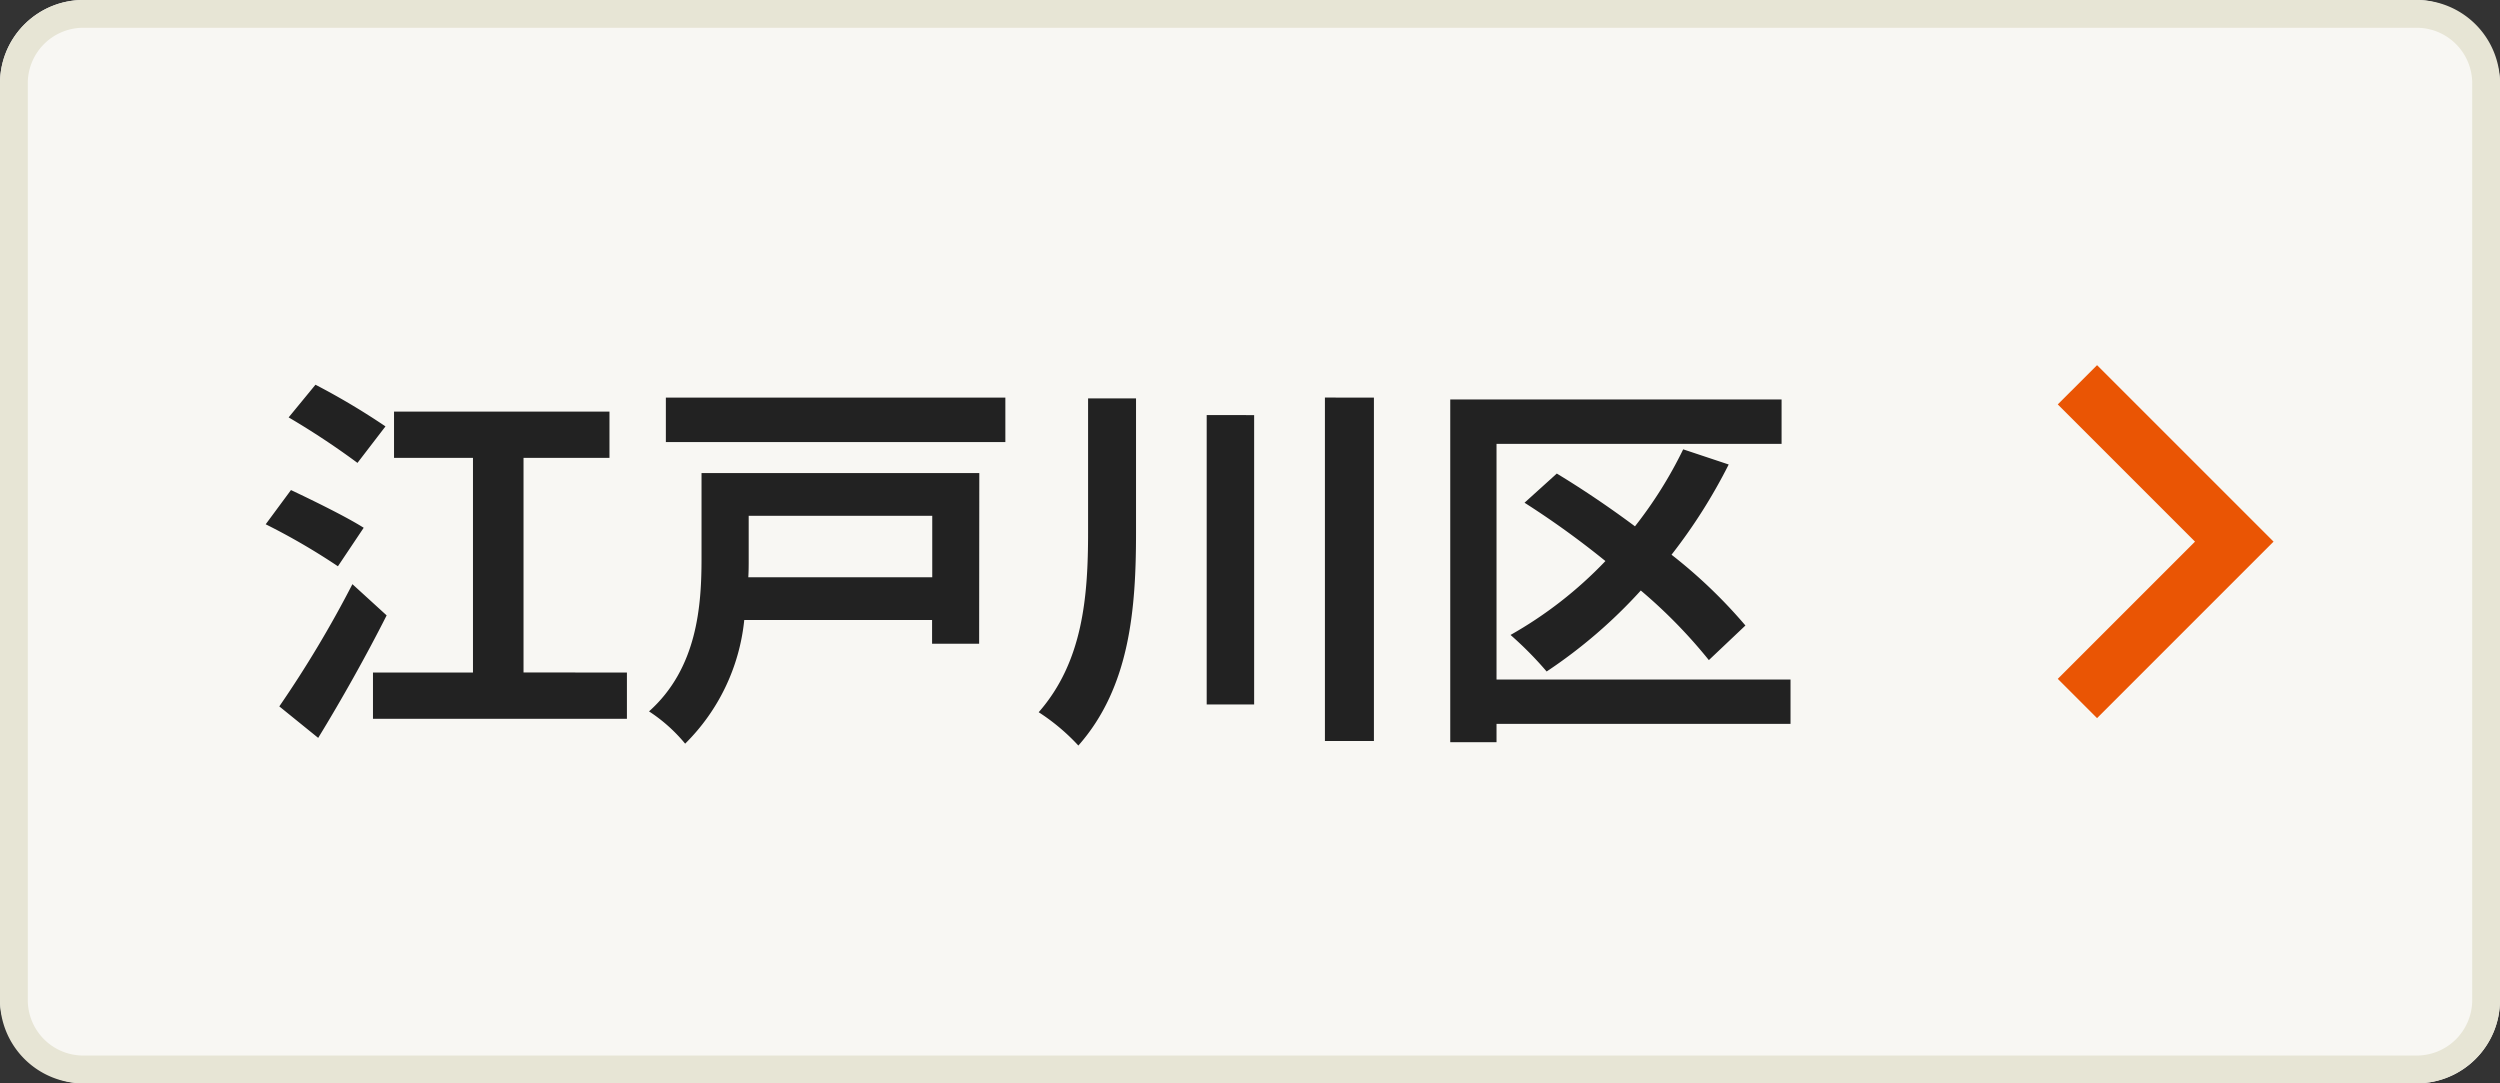
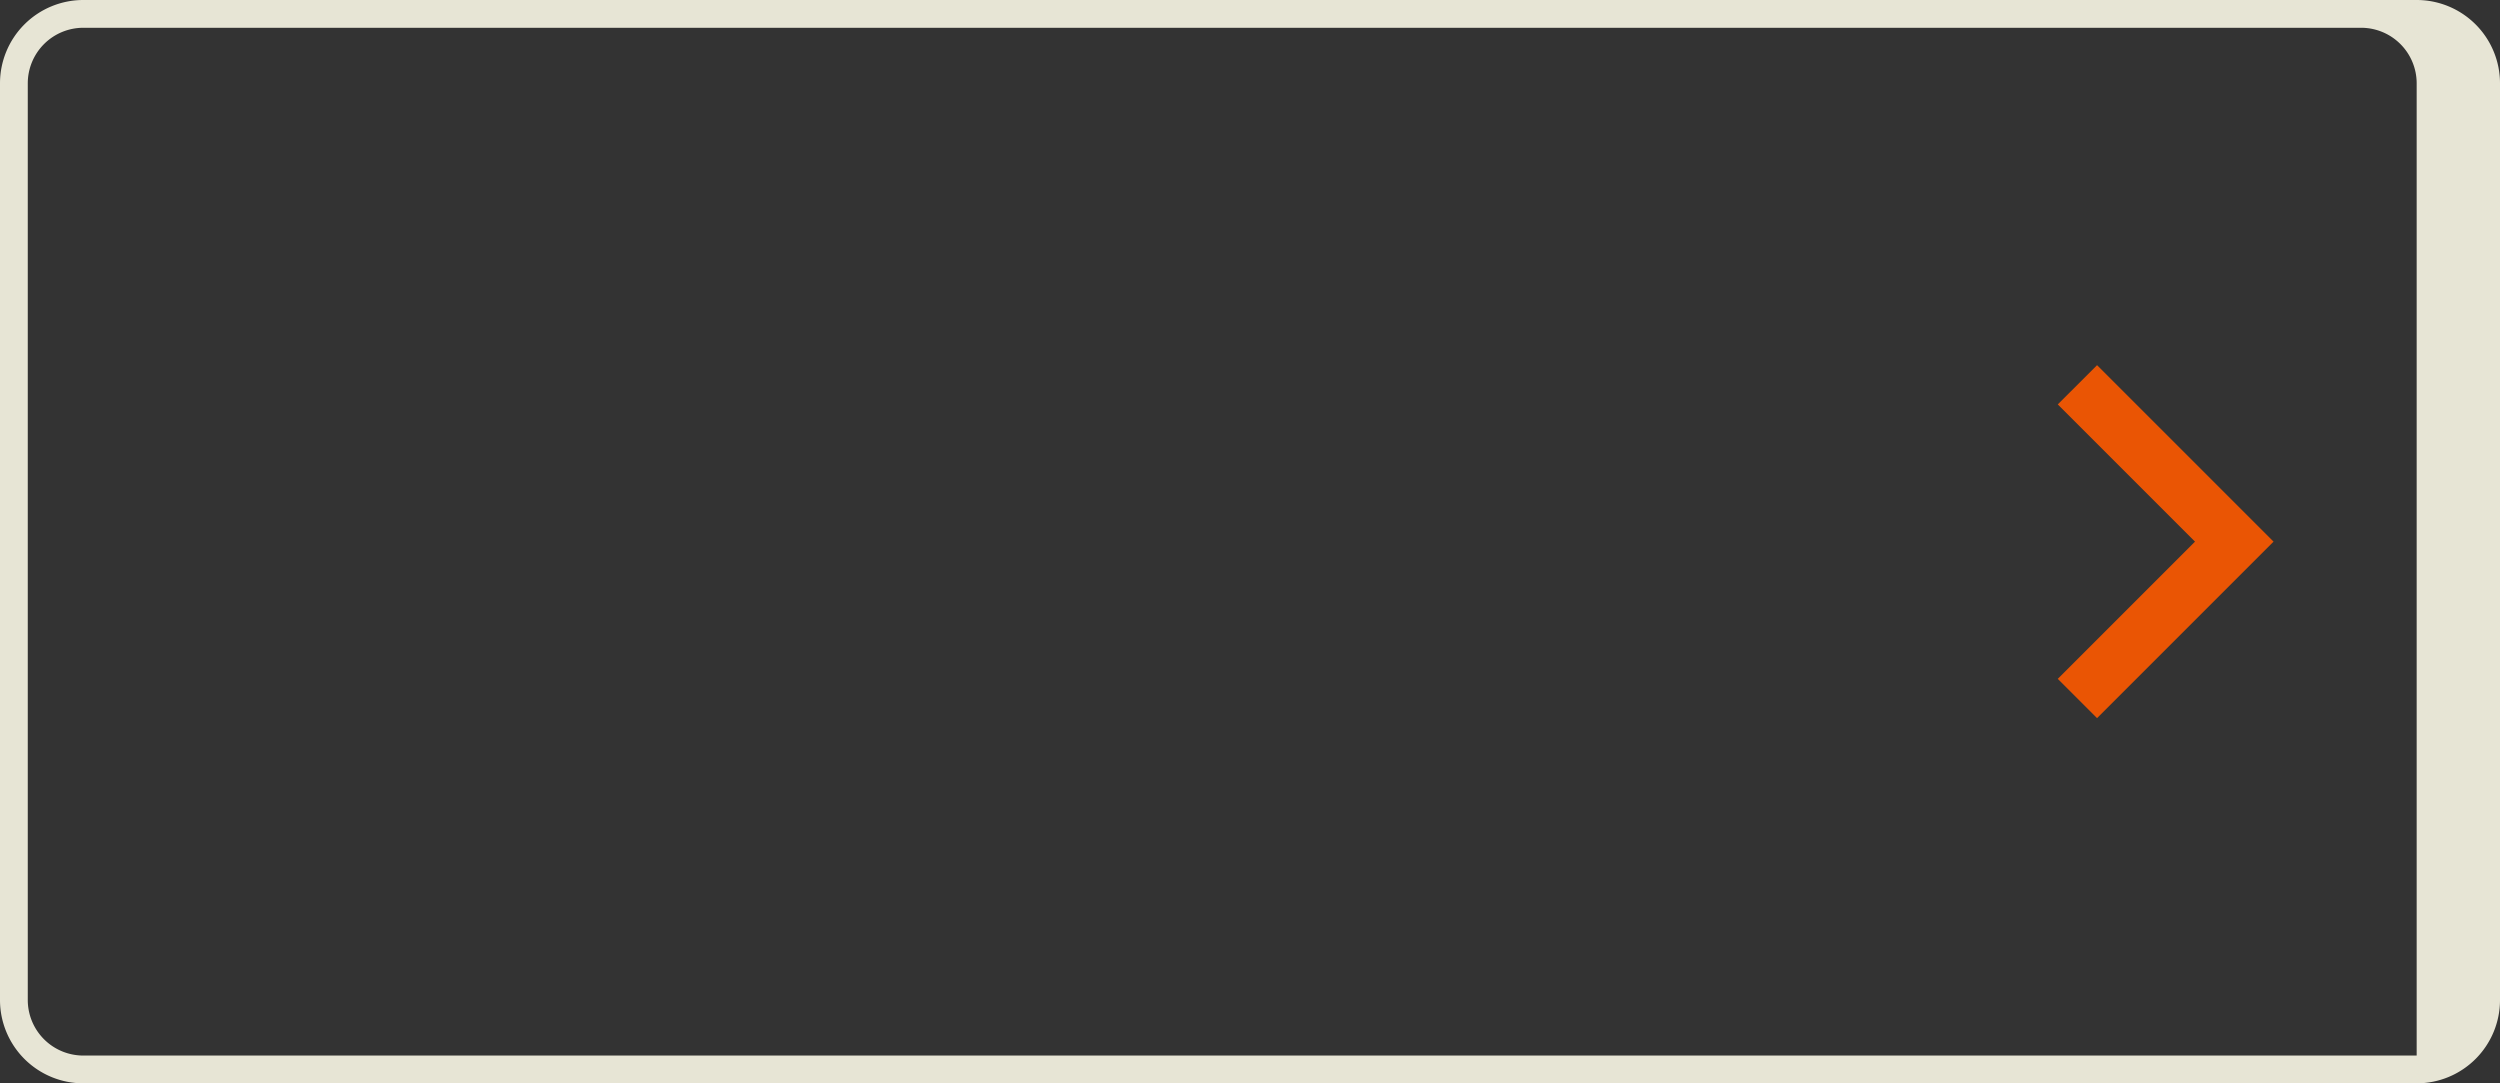
<svg xmlns="http://www.w3.org/2000/svg" width="90" height="39" viewBox="0 0 90 39">
  <rect x="0" y="0" width="90" height="39" fill="#333333" stroke="none" />
  <g id="グループ_1306" data-name="グループ 1306" transform="translate(21631.551 8845.874)">
-     <rect id="長方形_522" data-name="長方形 522" width="90" height="39" rx="3" transform="translate(-21631.551 -8845.874)" fill="#f8f7f3" />
-     <path id="長方形_522_-_アウトライン" data-name="長方形 522 - アウトライン" d="M3,1A2,2,0,0,0,1,3V36a2,2,0,0,0,2,2H87a2,2,0,0,0,2-2V3a2,2,0,0,0-2-2H3M3,0H87a3,3,0,0,1,3,3V36a3,3,0,0,1-3,3H3a3,3,0,0,1-3-3V3A3,3,0,0,1,3,0Z" transform="translate(-21631.551 -8845.874)" fill="#e7e5d5" />
-     <path id="パス_3126" data-name="パス 3126" d="M-51.17-10.15a25.514,25.514,0,0,0-2.52-1.5l-.966,1.176a28.223,28.223,0,0,1,2.478,1.638ZM-51.954-6.5c-.616-.392-1.848-.994-2.618-1.358l-.91,1.232a23.455,23.455,0,0,1,2.6,1.512Zm-.406,2.03a40.391,40.391,0,0,1-2.632,4.4l1.4,1.134c.84-1.372,1.736-2.968,2.464-4.41Zm6.16,3.178V-9.016h3.094v-1.666h-7.756v1.666h2.842v7.728h-3.6V.378h9.142V-1.288ZM-31.486-6.93v2.212h-6.622c.014-.224.014-.448.014-.658V-6.93Zm1.694-1.54h-10v3.08c0,1.708-.154,3.948-1.89,5.5a5.739,5.739,0,0,1,1.3,1.162,7.29,7.29,0,0,0,2.128-4.452h6.762v.854h1.694Zm-11.284-2.716v1.6h12.222v-1.6Zm15.2.028v4.816c0,2.31-.182,4.662-1.778,6.482a7.4,7.4,0,0,1,1.428,1.2C-24.36-.77-24.15-3.612-24.15-6.328v-4.83Zm4.27.6V-.14h1.708V-10.556Zm4.256-.63V1.176h1.764V-11.186ZM-.588-1.036H-11.172V-9.52H-.91v-1.6H-12.838V1.218h1.666V.56H-.588ZM-2.212-2.982A18.084,18.084,0,0,0-4.872-5.53,19.579,19.579,0,0,0-2.814-8.778l-1.638-.546A15.349,15.349,0,0,1-6.188-6.552c-.938-.7-1.918-1.358-2.814-1.9l-1.162,1.05a31.544,31.544,0,0,1,2.912,2.1,14.7,14.7,0,0,1-3.416,2.66,12.8,12.8,0,0,1,1.3,1.316A18.1,18.1,0,0,0-5.978-4.242a18.3,18.3,0,0,1,2.45,2.506Z" transform="translate(-21566.504 -8820.374)" fill="#222" />
+     <path id="長方形_522_-_アウトライン" data-name="長方形 522 - アウトライン" d="M3,1A2,2,0,0,0,1,3V36a2,2,0,0,0,2,2H87V3a2,2,0,0,0-2-2H3M3,0H87a3,3,0,0,1,3,3V36a3,3,0,0,1-3,3H3a3,3,0,0,1-3-3V3A3,3,0,0,1,3,0Z" transform="translate(-21631.551 -8845.874)" fill="#e7e5d5" />
    <path id="パス_1770" data-name="パス 1770" d="M5.647,7.061-.707.707.707-.707l4.94,4.94,4.94-4.94L12,.707Z" transform="translate(-21556.764 -8820.728) rotate(-90)" fill="#ea5504" />
  </g>
</svg>